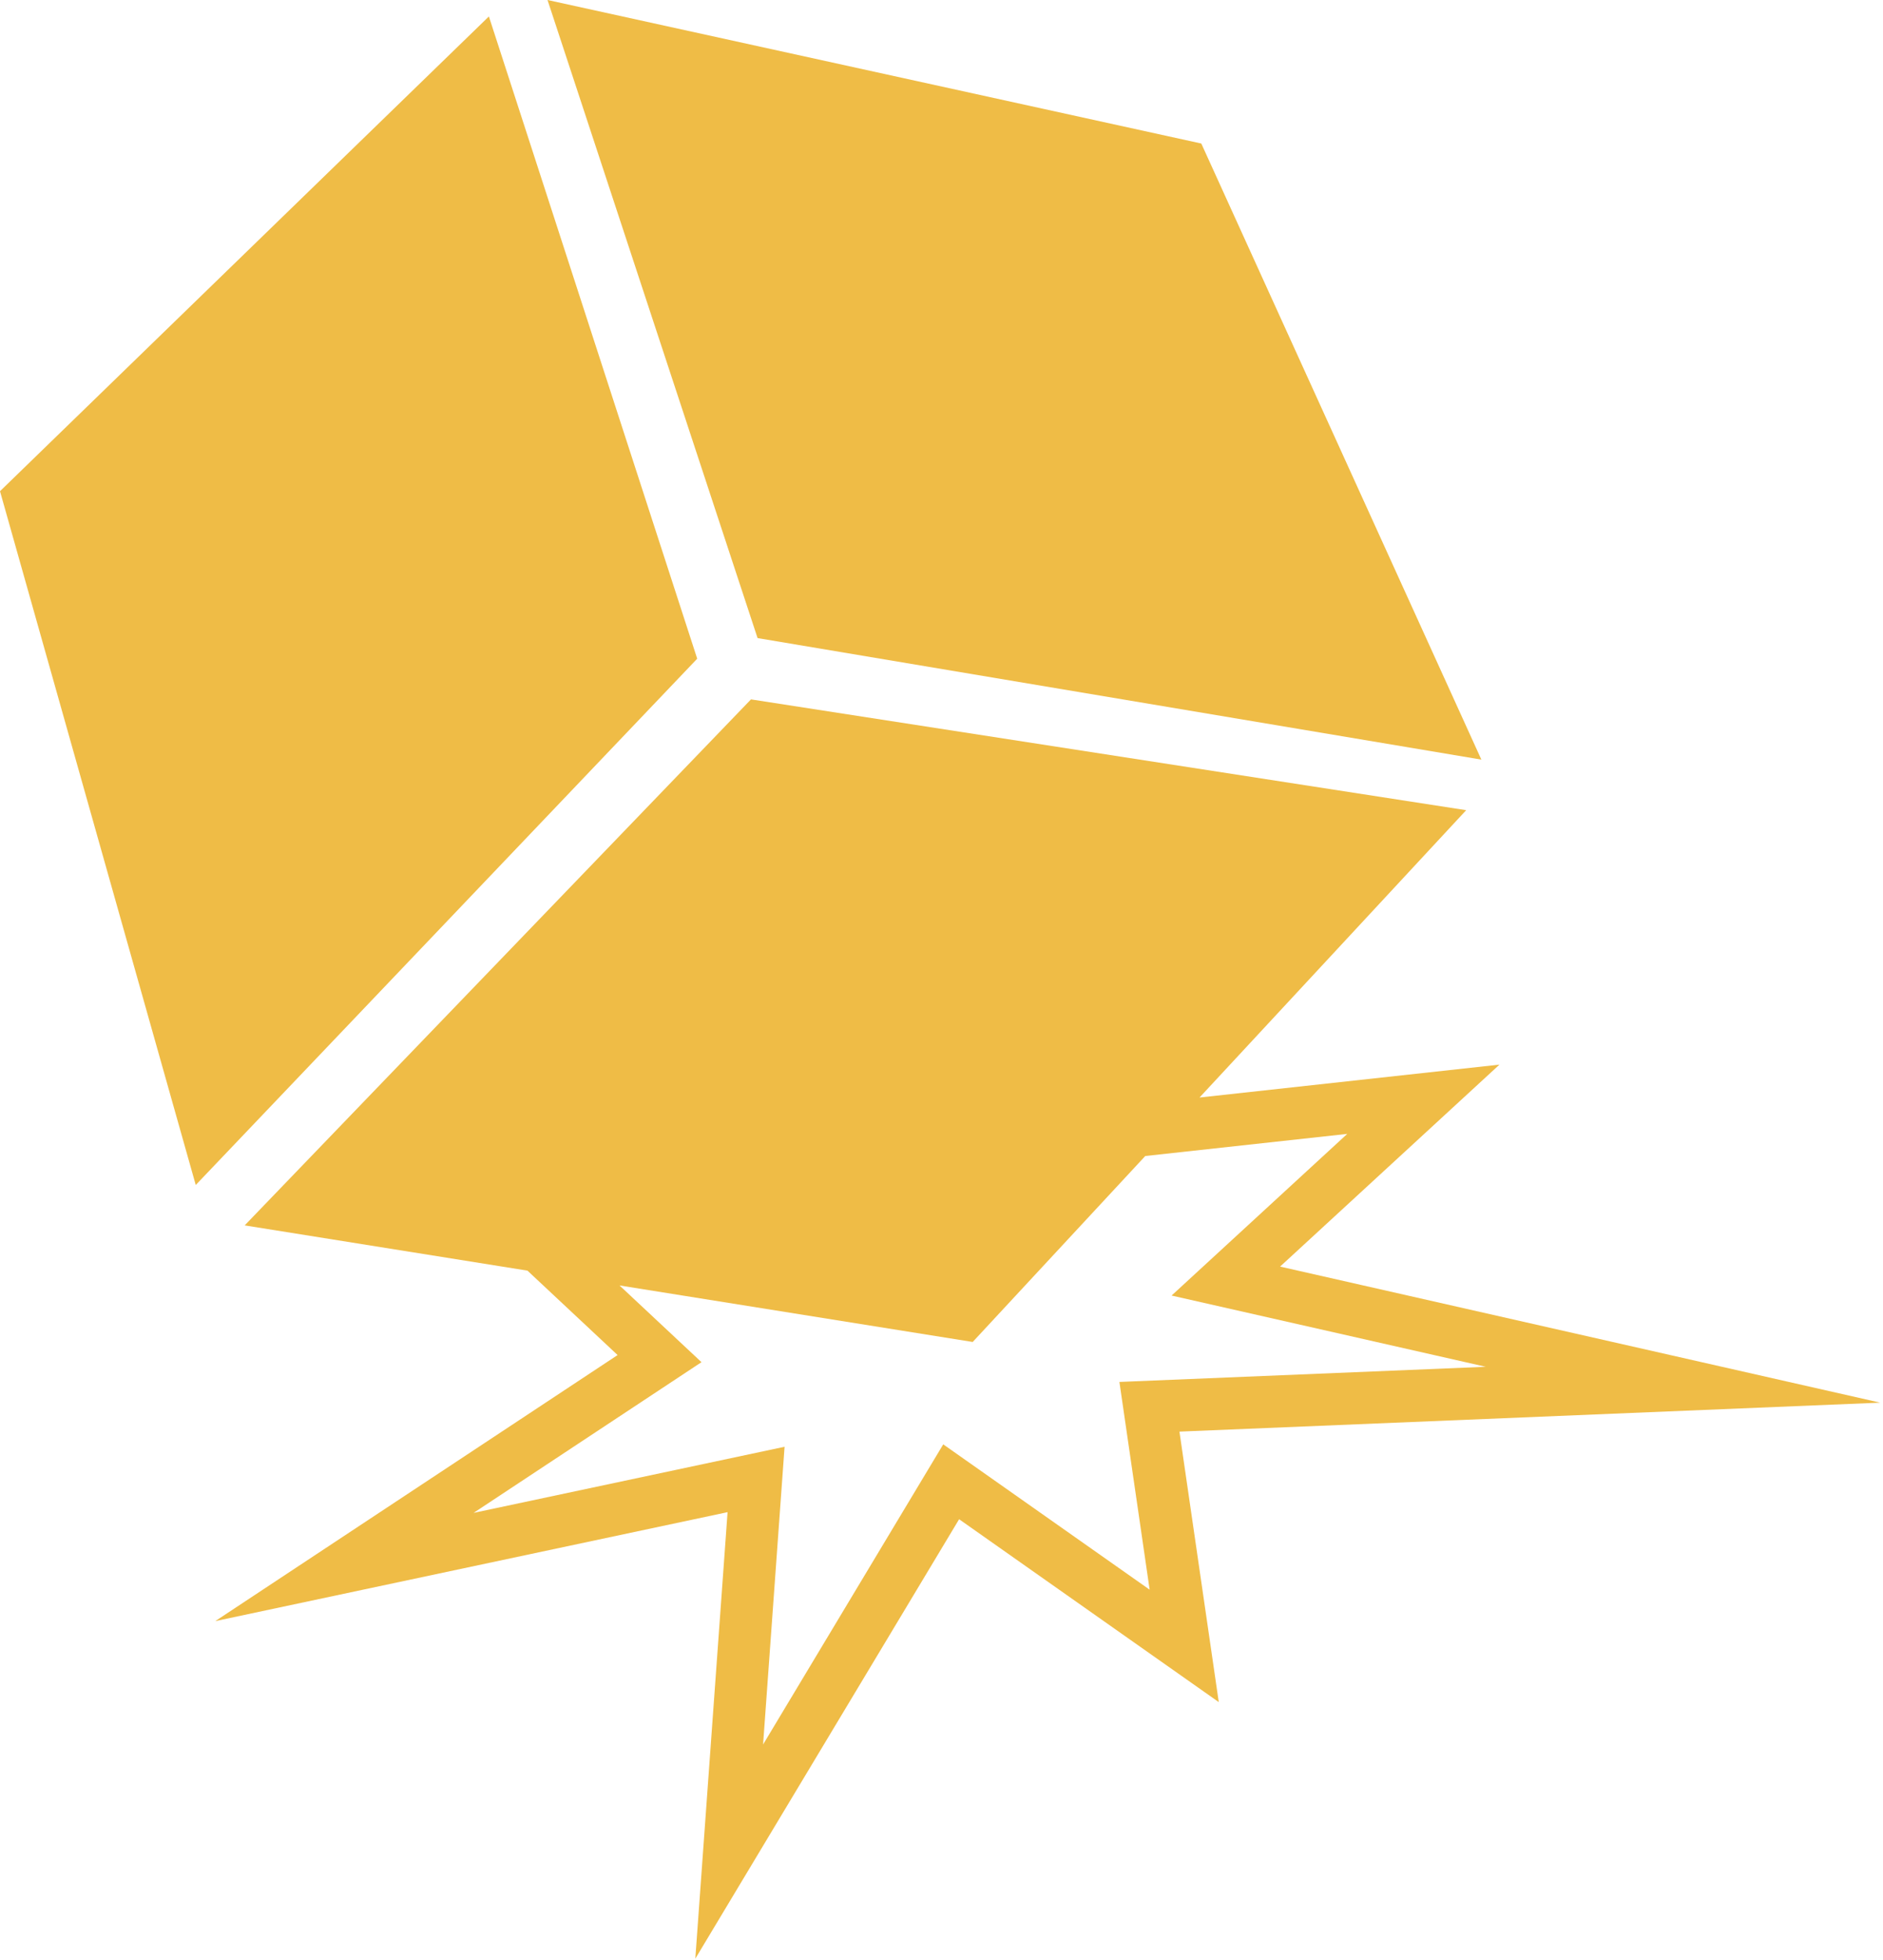
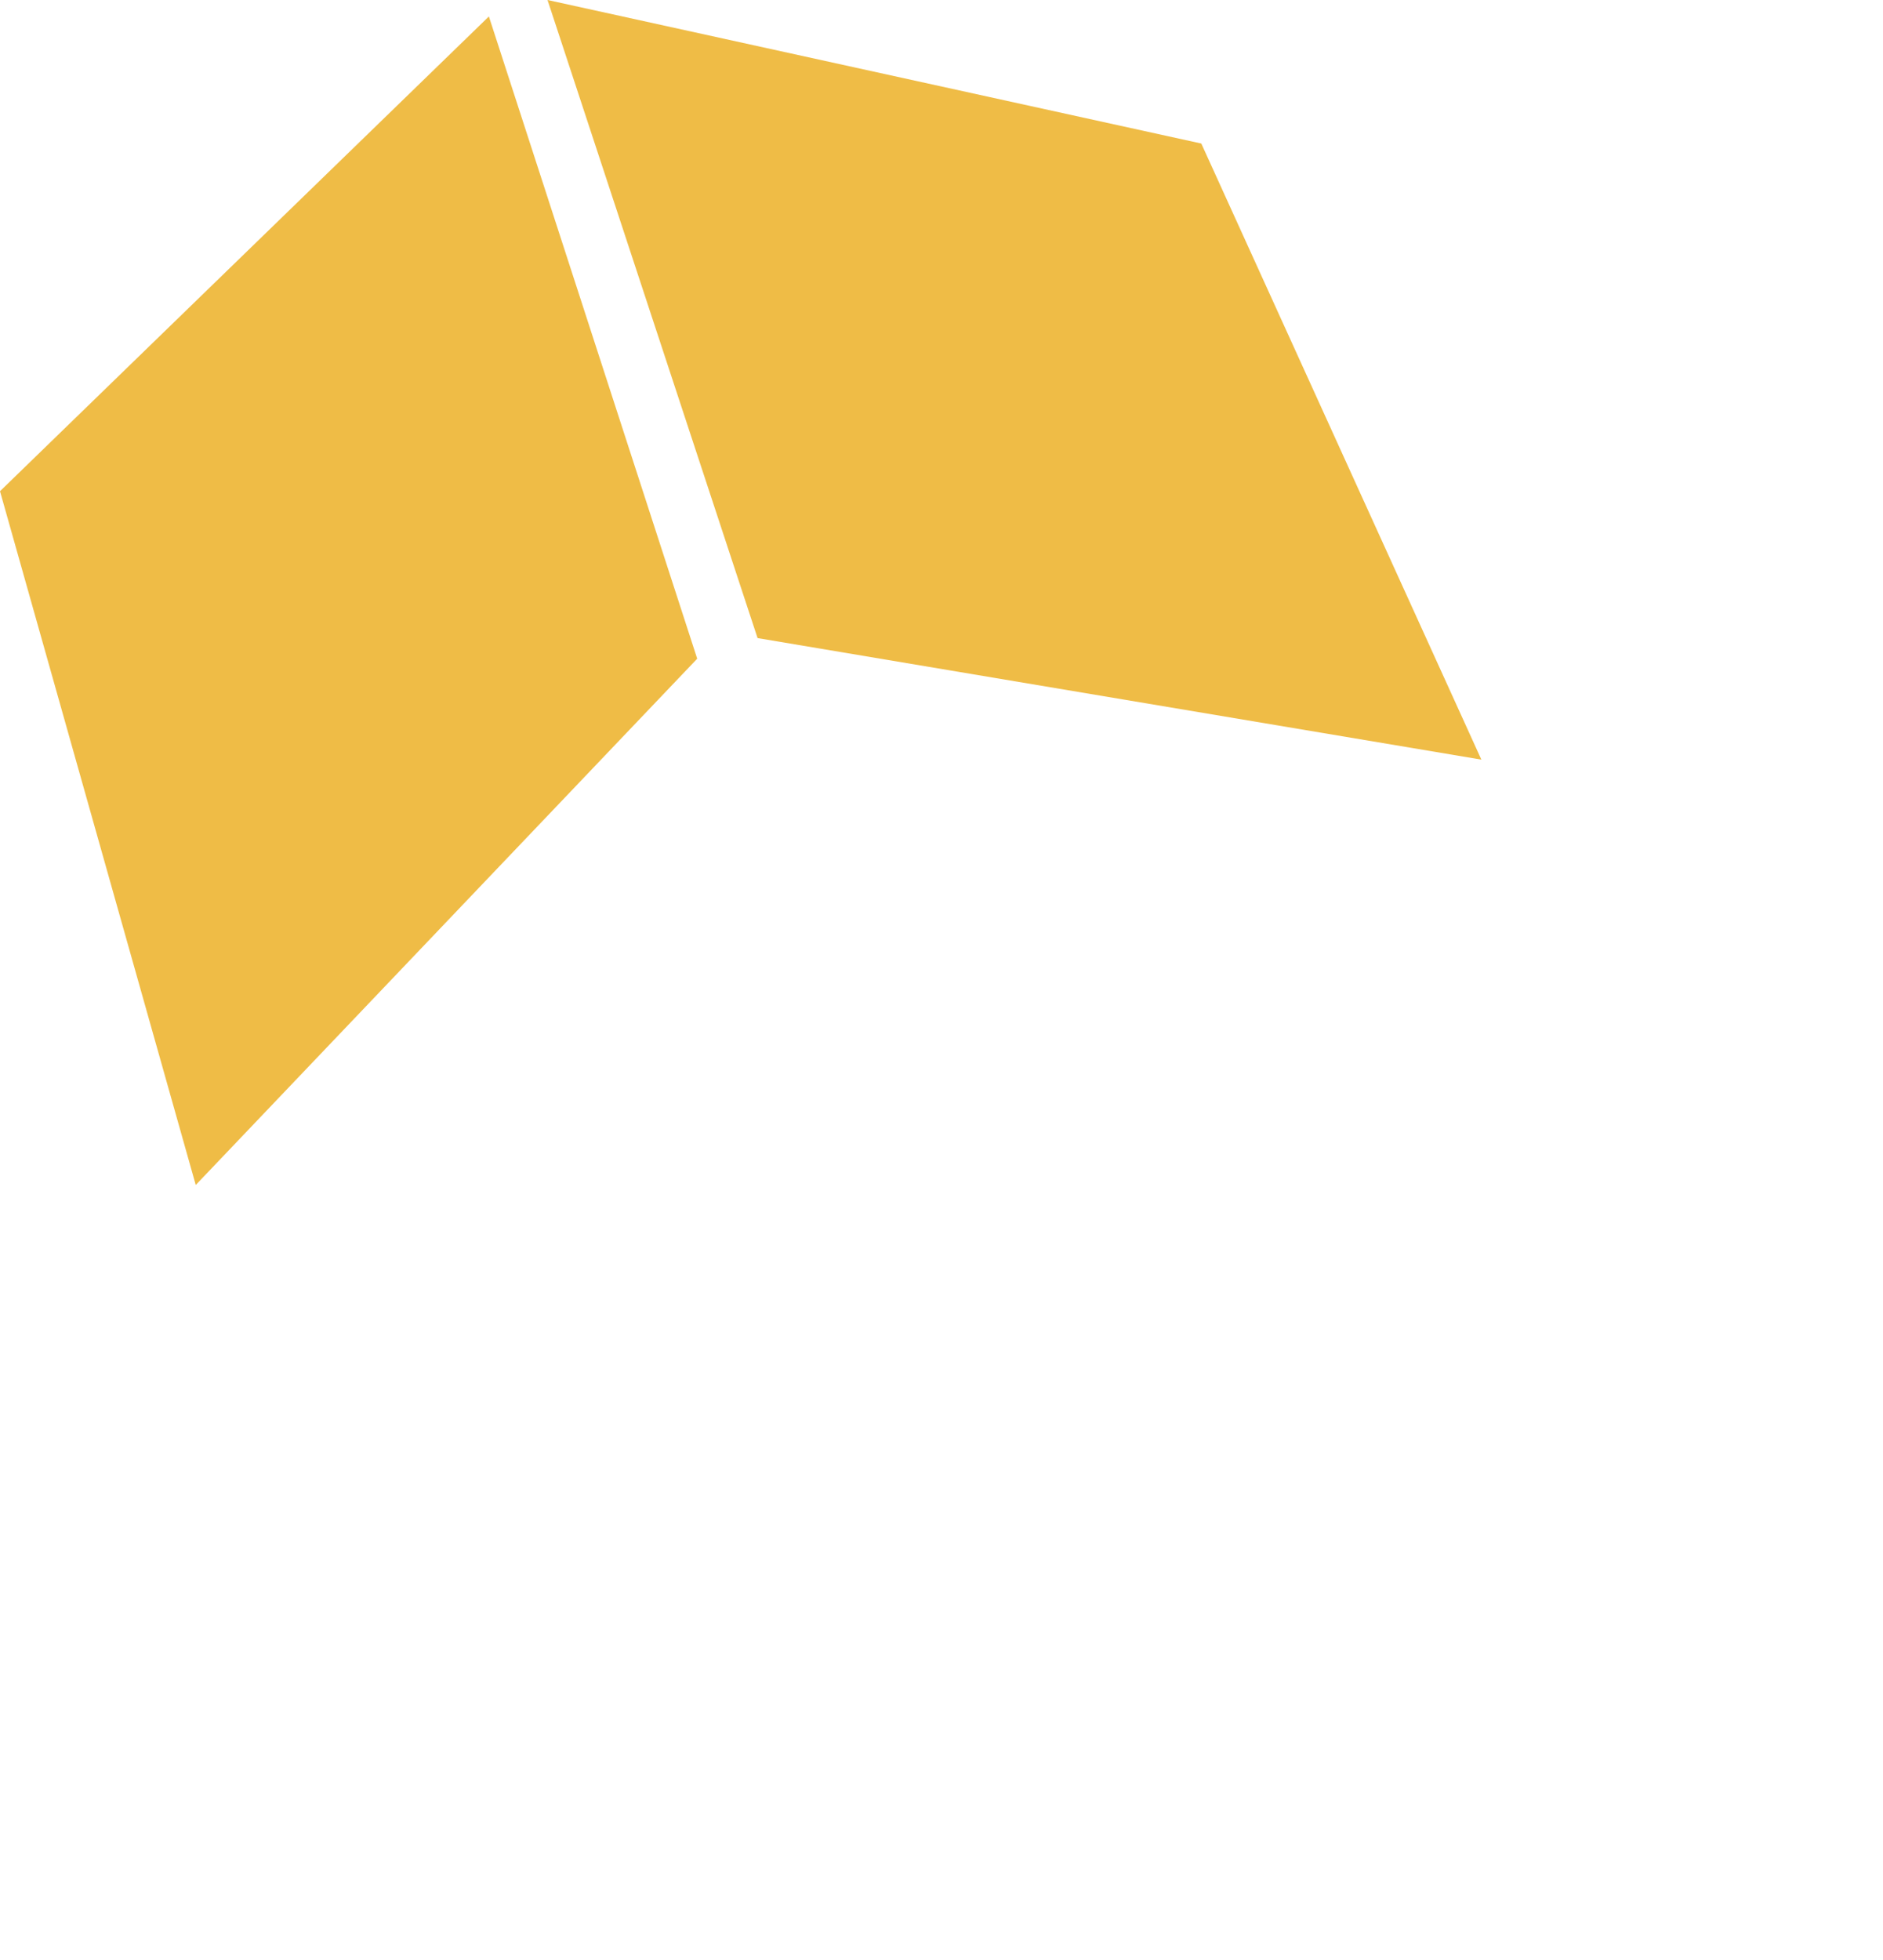
<svg xmlns="http://www.w3.org/2000/svg" width="666" height="693" viewBox="0 0 666 693" fill="none">
  <path d="M523.948 268.543L267.947 225.581L193.652 0L424.889 50.74L523.948 268.543Z" fill="#EFBC46" />
  <path d="M246.596 232.866L69.234 418.919L0 173.653L172.917 5.816L246.596 232.866Z" fill="#EFBC46" />
-   <path d="M665.001 495.87L452.755 447.769L530.343 376.372L424.26 388L518.576 286.421L265.611 247.25L86.543 433.204L186.554 449.198L218.443 479.042L76.144 573.101L257.336 534.584L245.926 692.44L339.23 537.085L431.066 601.735L417.156 506.109L665.001 495.87ZM333.614 510.613L269.897 616.717L277.497 511.467L167.504 534.842L248.109 481.562L219.117 454.436L344.032 474.419L405.071 408.677L476.508 400.859L414.378 458.008L525.501 483.19L395.923 488.547L406.619 561.988L333.614 510.613Z" fill="#EFBC46" />
</svg>